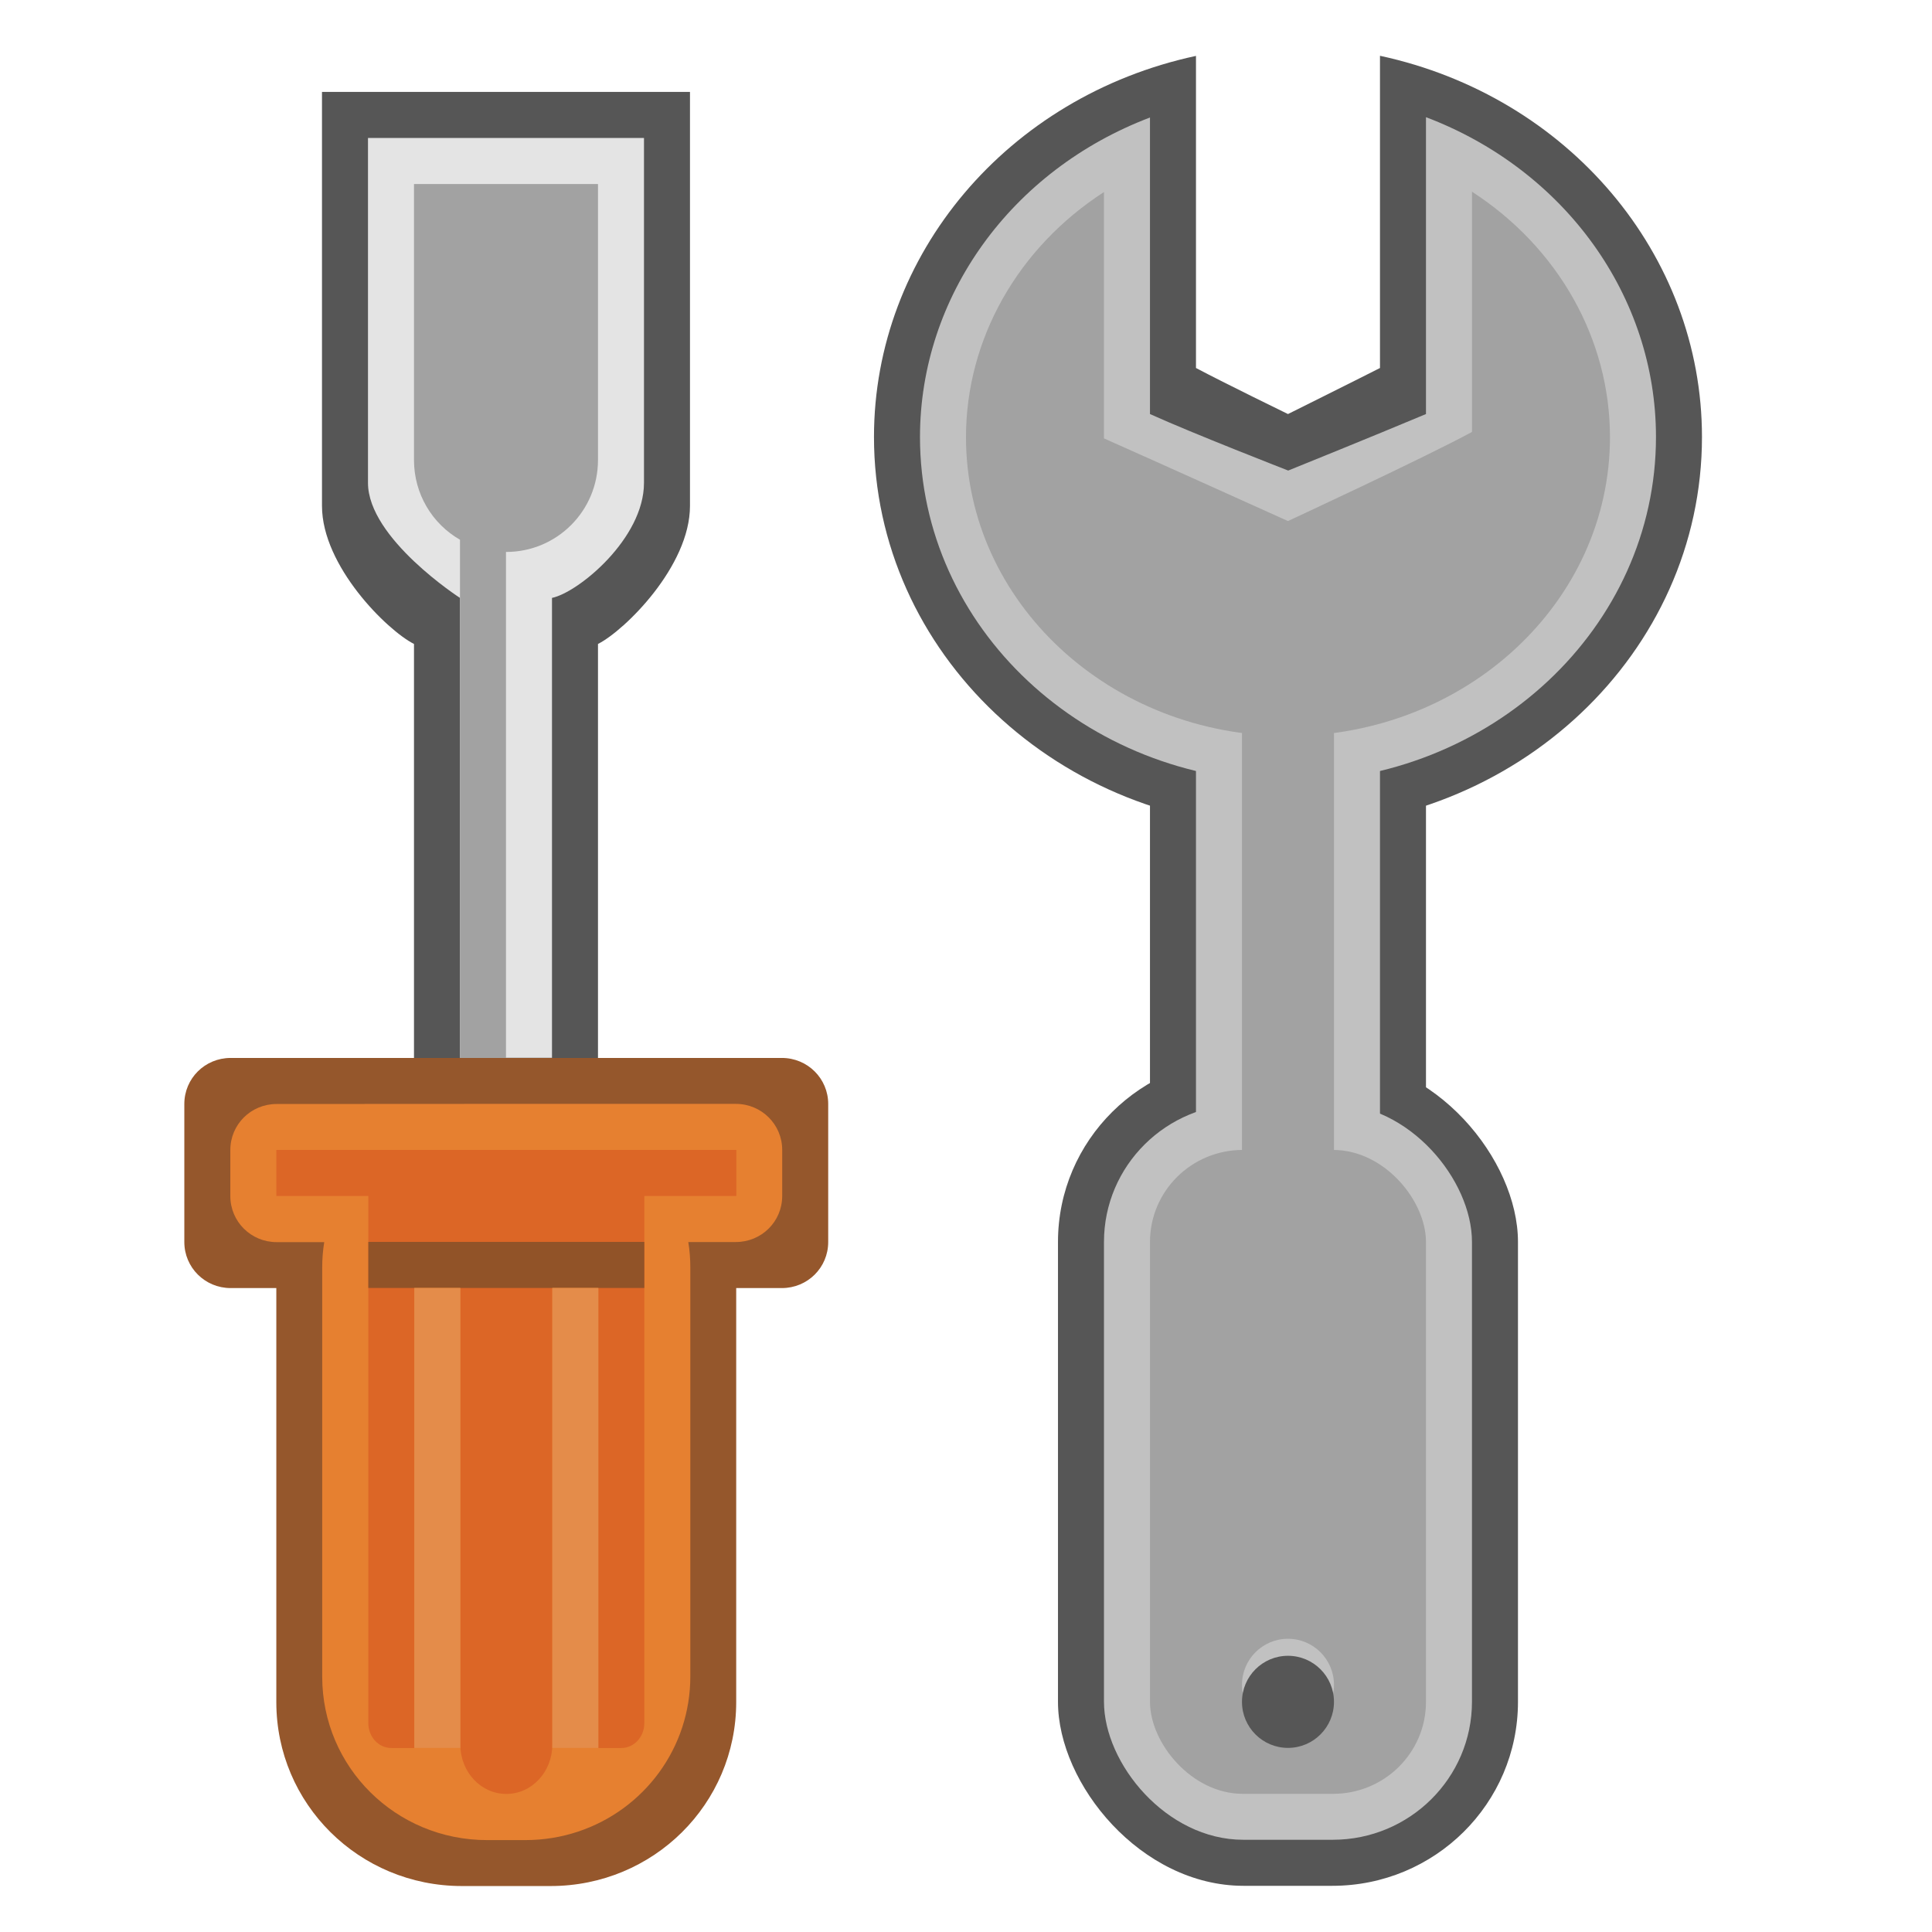
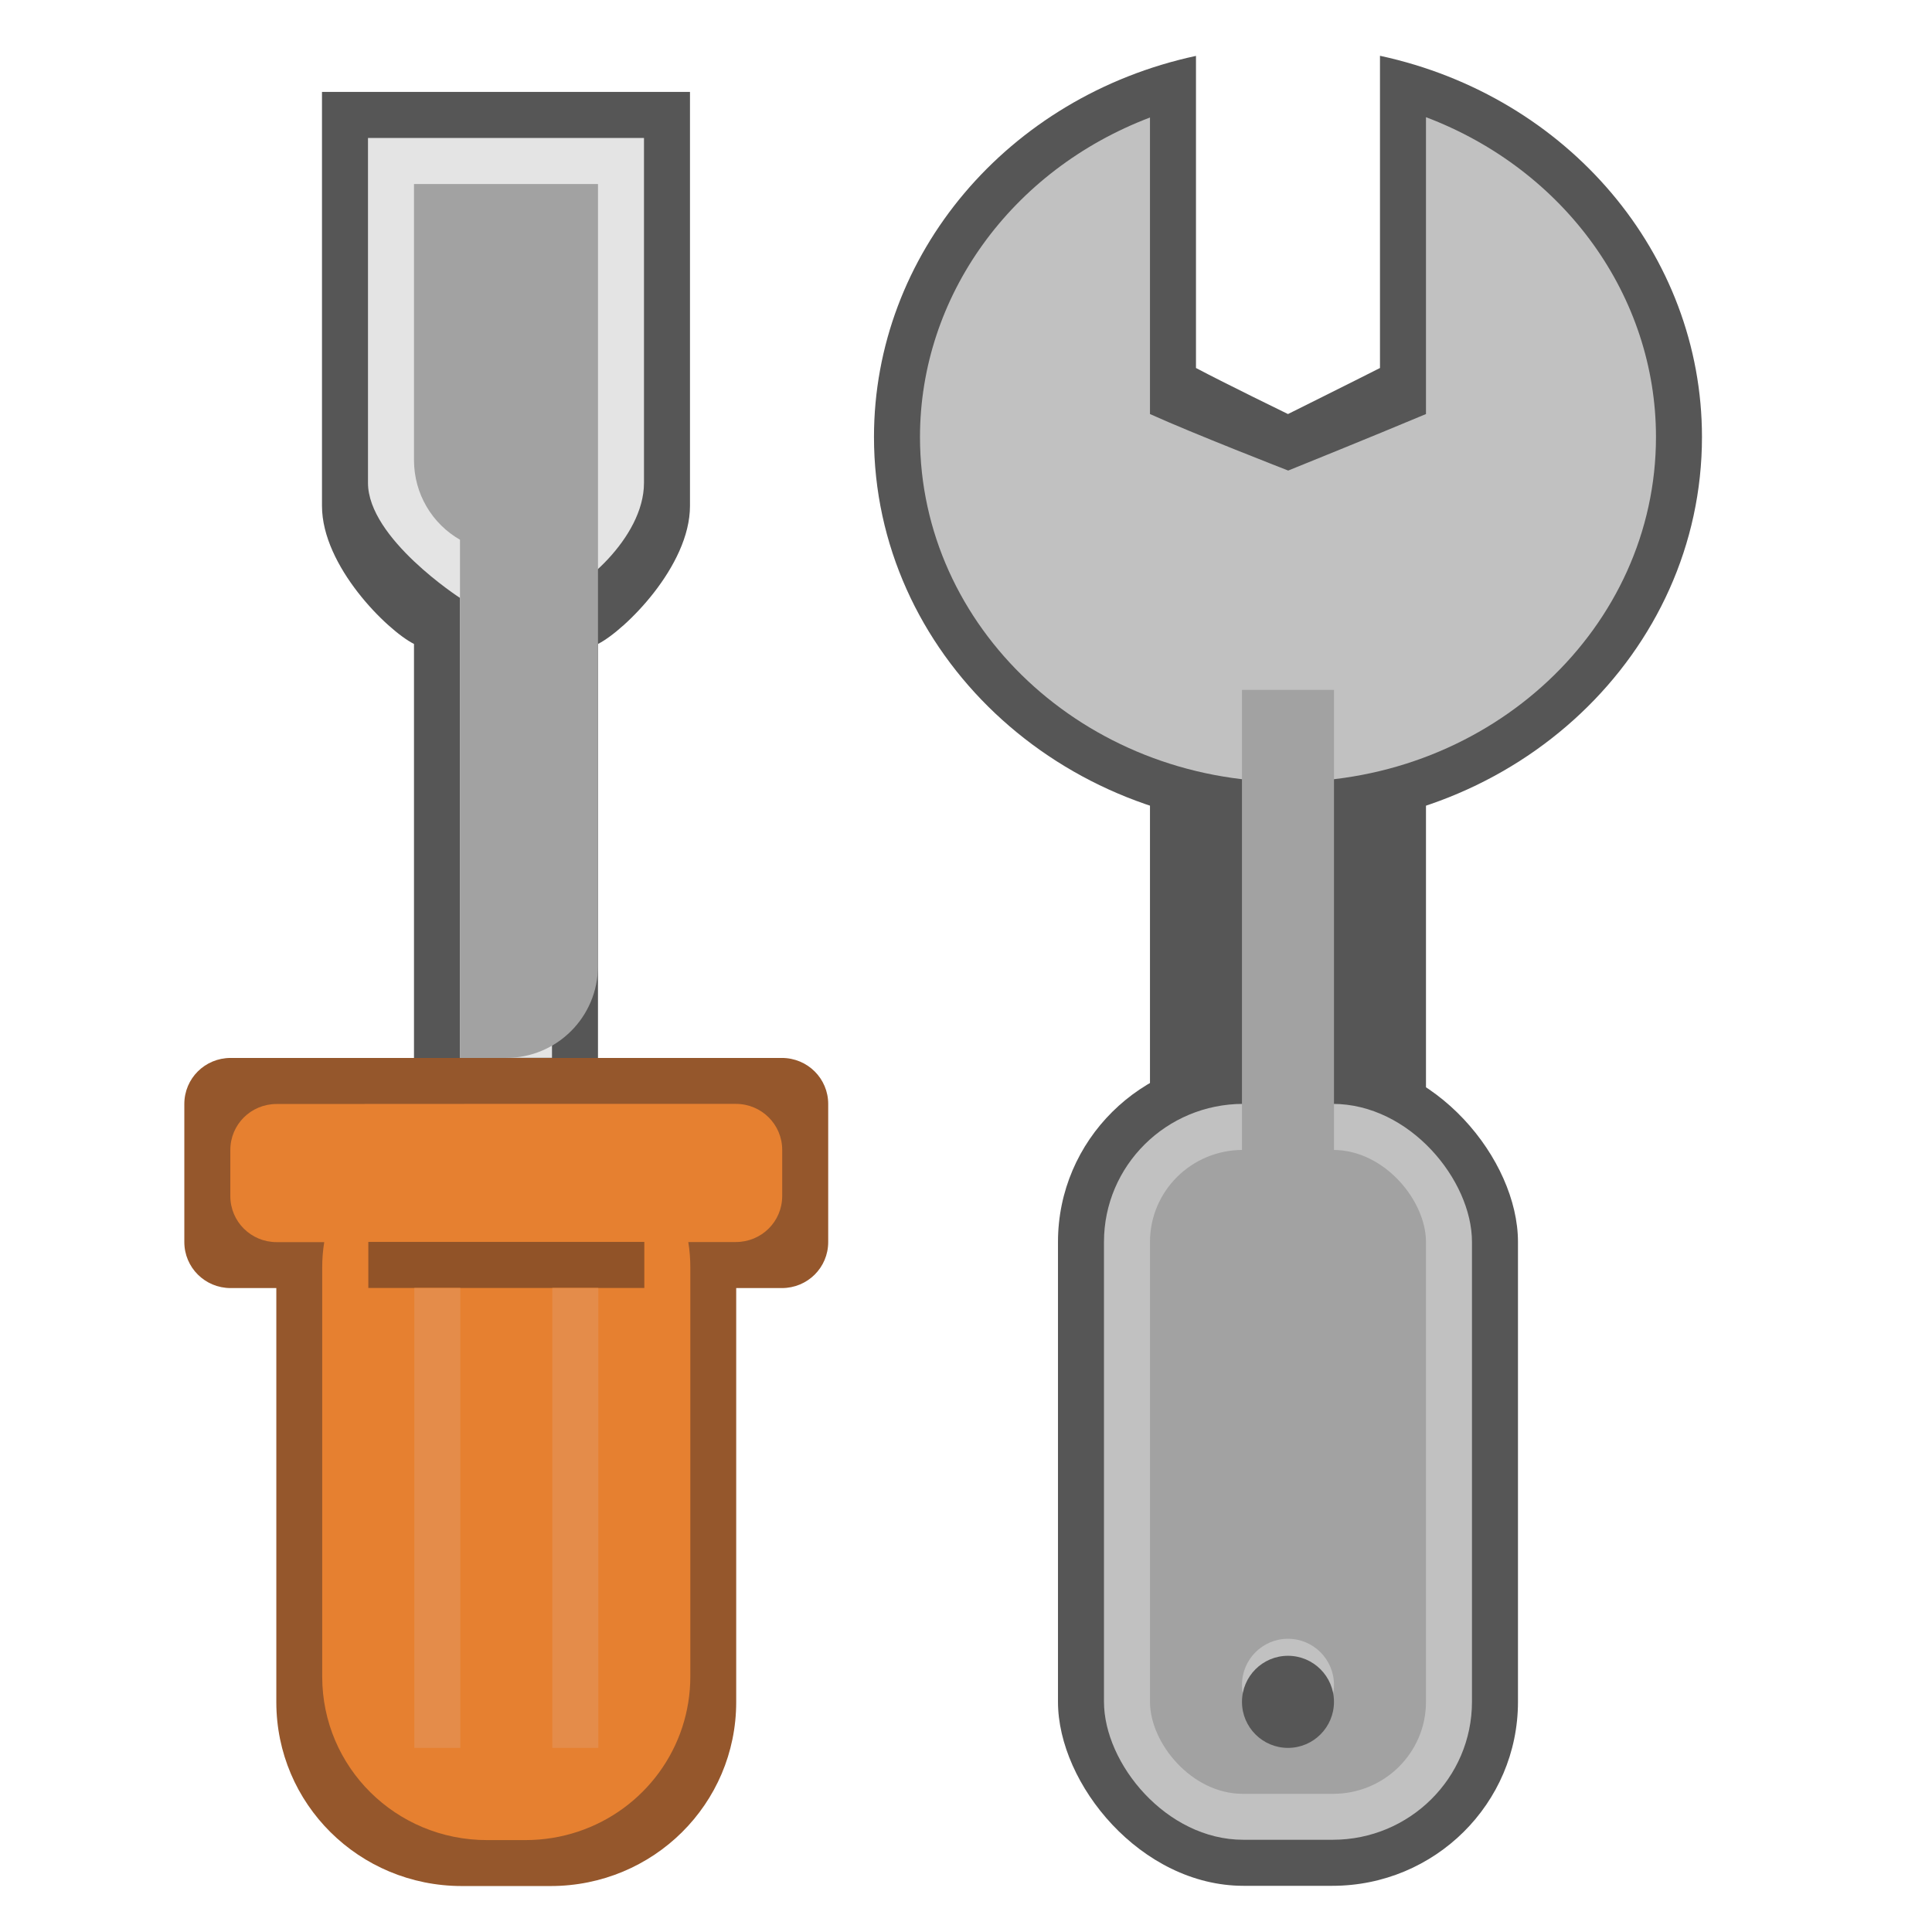
<svg xmlns="http://www.w3.org/2000/svg" xmlns:ns1="http://sodipodi.sourceforge.net/DTD/sodipodi-0.dtd" xmlns:ns2="http://www.inkscape.org/namespaces/inkscape" width="42" height="42" viewBox="0 0 42 42" version="1.1" id="SVGRoot" ns1:docname="tools.svg" ns2:version="1.2 (dc2aedaf03, 2022-05-15)" xml:space="preserve">
  <ns1:namedview id="namedview1017" pagecolor="#ffffff" bordercolor="#666666" borderopacity="1.0" ns2:pageshadow="2" ns2:pageopacity="0" ns2:pagecheckerboard="true" ns2:document-units="px" showgrid="true" ns2:zoom="11.313709" ns2:cx="20.506097" ns2:cy="16.30765" ns2:window-width="1366" ns2:window-height="695" ns2:window-x="0" ns2:window-y="0" ns2:window-maximized="1" ns2:current-layer="layer1" ns2:snap-global="true" showborder="true" borderlayer="false" ns2:showpageshadow="false" ns2:deskcolor="#d1d1d1" width="42px">
    <ns2:grid type="xygrid" id="grid1080" originx="0" originy="0" />
  </ns1:namedview>
  <defs id="defs1012" />
  <g ns2:label="icon" ns2:groupmode="layer" id="layer1" transform="matrix(2.439,0,0,2.418,-4.066,-3.621)">
    <g id="g15511" ns2:label="wrench">
      <g id="g30715" ns2:label="head" ns1:insensitive="true">
        <path id="rect28081" style="opacity:1;fill:#565656;fill-opacity:1;stroke:none;stroke-width:0.86;stroke-linecap:round;stroke-linejoin:round;stroke-dashoffset:0.283;stroke-opacity:1;paint-order:stroke markers fill" d="m 4.537,2.324 v 3.722 c 0,0.542 0.582,1.12 0.82,1.241 v 3.722 h 1.64 l -1e-6,-3.722 C 7.235,7.166 7.817,6.588 7.817,6.046 V 2.324 Z" ns1:nodetypes="csccccscc" />
        <path id="rect29242" style="opacity:1;fill:#e4e4e4;fill-opacity:1;stroke:none;stroke-width:0.68;stroke-linecap:round;stroke-linejoin:round;stroke-dashoffset:0.283;stroke-opacity:1;paint-order:stroke markers fill" d="m 4.947,2.738 v 3.101 c 0,0.5 0.82,1.034 0.82,1.034 v 4.135 h 0.82 V 6.873 c 0.235,-0.049 0.82,-0.534 0.82,-1.034 V 2.738 Z" ns1:nodetypes="csccccscc" />
-         <path id="rect29254" style="opacity:1;fill:#a2a2a2;fill-opacity:1;stroke:none;stroke-width:0.497;stroke-linecap:round;stroke-linejoin:round;stroke-dashoffset:0.283;stroke-opacity:1;paint-order:stroke markers fill" d="m 5.357,3.152 v 2.481 c 0,0.307 0.164,0.575 0.41,0.717 v 4.659 h 0.41 V 6.46 c 0.454,0 0.82,-0.369 0.82,-0.827 V 3.152 Z" ns1:nodetypes="csccccscc" />
+         <path id="rect29254" style="opacity:1;fill:#a2a2a2;fill-opacity:1;stroke:none;stroke-width:0.497;stroke-linecap:round;stroke-linejoin:round;stroke-dashoffset:0.283;stroke-opacity:1;paint-order:stroke markers fill" d="m 5.357,3.152 v 2.481 c 0,0.307 0.164,0.575 0.41,0.717 v 4.659 h 0.41 c 0.454,0 0.82,-0.369 0.82,-0.827 V 3.152 Z" ns1:nodetypes="csccccscc" />
      </g>
      <g id="g29251" ns2:label="hand" transform="translate(0.003,0.185)" ns1:insensitive="true">
        <path id="rect17721" style="opacity:1;fill:#904f22;fill-opacity:0.953;stroke:none;stroke-width:1.149;stroke-linecap:round;stroke-linejoin:round;stroke-dashoffset:0.283;stroke-opacity:1;paint-order:stroke markers fill" d="m 3.72,10.824 c -0.229,0 -0.413,0.184 -0.413,0.414 v 1.241 c 0,0.229 0.184,0.414 0.413,0.414 h 0.407 v 3.722 c 0,0.916 0.738,1.654 1.654,1.654 h 0.791 c 0.916,0 1.654,-0.738 1.654,-1.654 v -3.722 h 0.407 c 0.229,0 0.413,-0.184 0.413,-0.414 V 11.238 c 0,-0.229 -0.184,-0.414 -0.413,-0.414 h -2.061 -0.791 z" />
        <path id="rect17723" style="opacity:1;fill:#e68030;fill-opacity:1;stroke:none;stroke-width:0.824;stroke-linecap:round;stroke-linejoin:round;stroke-dashoffset:0.283;stroke-opacity:1;paint-order:stroke markers fill" d="m 4.13,11.238 c -0.229,0 -0.413,0.184 -0.413,0.414 v 0.414 c 0,0.229 0.184,0.414 0.413,0.414 h 0.424 c -0.012,0.075 -0.018,0.151 -0.018,0.229 v 3.677 c 0,0.815 0.656,1.47 1.47,1.47 h 0.34 c 0.656,0 1.209,-0.425 1.4,-1.017 0.046,-0.143 0.071,-0.295 0.071,-0.453 V 12.708 c 0,-0.078 -0.006,-0.155 -0.018,-0.229 h 0.424 c 0.229,0 0.413,-0.184 0.413,-0.414 v -0.414 c 0,-0.229 -0.184,-0.414 -0.413,-0.414 h -1.877 -0.34 z" ns1:nodetypes="sssscssssssscssssccs" />
-         <path id="rect20602" style="opacity:1;fill:#dc6626;fill-opacity:1;stroke:none;stroke-width:0.824;stroke-linecap:round;stroke-linejoin:round;stroke-dashoffset:0.283;stroke-opacity:1;paint-order:stroke markers fill" d="m 4.127,11.651 v 0.414 h 0.82 v 0.224 0.19 4.325 c 0,0.124 0.091,0.224 0.205,0.224 h 0.205 v -4.549 h 0.412 c -6.47e-4,0.01 -0.002,0.02 -0.002,0.031 v 4.487 c 0,0.246 0.183,0.444 0.41,0.444 0.227,0 0.41,-0.198 0.41,-0.444 v -4.487 c 0,-0.01 -9.54e-4,-0.02 -0.002,-0.031 h 0.412 l -3e-6,4.549 h 0.205 c 0.114,0 0.205,-0.1 0.205,-0.224 v -4.325 -0.19 -0.224 h 0.82 v -0.414 z" ns1:nodetypes="cccccsscccssssscccsscccccc" />
        <rect style="opacity:1;fill:#915328;fill-opacity:1;stroke:none;stroke-width:0.824;stroke-linecap:round;stroke-linejoin:round;stroke-dashoffset:0.283;stroke-opacity:1;paint-order:stroke markers fill" id="rect22924" width="2.46" height="0.414" x="4.947" y="12.478" ry="0" />
        <rect style="opacity:1;fill:#e48c4a;fill-opacity:1;stroke:none;stroke-width:0.824;stroke-linecap:round;stroke-linejoin:round;stroke-dashoffset:0.283;stroke-opacity:1;paint-order:stroke markers fill" id="rect23956" width="0.41" height="4.135" x="5.357" y="12.892" />
        <rect style="opacity:1;fill:#e48c4a;fill-opacity:1;stroke:none;stroke-width:0.824;stroke-linecap:round;stroke-linejoin:round;stroke-dashoffset:0.283;stroke-opacity:1;paint-order:stroke markers fill" id="rect25873" width="0.41" height="4.135" x="6.587" y="12.892" />
      </g>
    </g>
    <g id="g14046" ns2:label="wrench">
      <rect style="opacity:1;fill:#565656;fill-opacity:1;stroke:none;stroke-width:1.228;stroke-linecap:round;stroke-linejoin:round;stroke-dashoffset:0.283;stroke-opacity:1;paint-order:stroke markers fill" id="rect33692" width="4.1" height="7.443" x="11.097" y="11.009" ry="1.654" />
      <path id="path37731" style="opacity:1;fill:#565656;fill-opacity:1;stroke:none;stroke-width:0.826;stroke-linecap:round;stroke-linejoin:round;stroke-dashoffset:0.283;stroke-opacity:1;paint-order:stroke markers fill" d="m 13.967,1.999 0,2.807 c -0.222,0.114 -0.82,0.414 -0.82,0.414 0,0 -0.558,-0.274 -0.82,-0.414 l 0,-2.806 c -1.679,0.364 -2.87,1.786 -2.87,3.426 1e-7,1.941 1.652,3.515 3.69,3.515 2.038,1e-7 3.69,-1.574 3.69,-3.515 -7.2e-5,-1.64 -1.191,-3.062 -2.87,-3.427 z" ns1:nodetypes="ccccccscc" />
      <rect style="opacity:1;fill:#565656;fill-opacity:1;stroke:none;stroke-width:0.672;stroke-linecap:round;stroke-linejoin:round;stroke-dashoffset:0.283;stroke-opacity:1;paint-order:stroke markers fill" id="rect36847" width="2.46" height="3.722" x="11.917" y="8.114" ry="0" />
      <rect style="opacity:1;fill:#c1c1c1;fill-opacity:1;stroke:none;stroke-width:1.035;stroke-linecap:round;stroke-linejoin:round;stroke-dashoffset:0.283;stroke-opacity:1;paint-order:stroke markers fill" id="rect35922" width="3.28" height="6.616" x="11.507" y="11.422" ry="1.241" />
-       <rect style="opacity:1;fill:#c1c1c1;fill-opacity:1;stroke:none;stroke-width:0.579;stroke-linecap:round;stroke-linejoin:round;stroke-dashoffset:0.283;stroke-opacity:1;paint-order:stroke markers fill" id="rect36849" width="1.64" height="4.135" x="12.327" y="8.114" ry="3.5373756e-07" />
      <rect style="opacity:1;fill:#a2a2a2;fill-opacity:1;stroke:none;stroke-width:0.839;stroke-linecap:round;stroke-linejoin:round;stroke-dashoffset:0.283;stroke-opacity:1;paint-order:stroke markers fill" id="rect36686" width="2.46" height="5.789" x="11.917" y="11.836" ry="0.827" />
      <path id="ellipse37871" style="opacity:1;fill:#c1c1c1;fill-opacity:1;stroke:none;stroke-width:0.732;stroke-linecap:round;stroke-linejoin:round;stroke-dashoffset:0.283;stroke-opacity:1;paint-order:stroke markers fill" d="m 14.377,2.551 v 2.669 c -0.474,0.201 -1.228,0.508 -1.228,0.508 0,0 -0.849,-0.333 -1.232,-0.508 V 2.554 c -1.238,0.474 -2.049,1.609 -2.05,2.872 0,1.713 1.469,3.101 3.28,3.101 1.812,-2e-7 3.28,-1.389 3.28,-3.101 7.8e-5,-1.264 -0.811,-2.401 -2.05,-2.875 z" ns1:nodetypes="ccccccscc" />
-       <path id="ellipse38011" style="opacity:1;fill:#a2a2a2;fill-opacity:1;stroke:none;stroke-width:0.637;stroke-linecap:round;stroke-linejoin:round;stroke-dashoffset:0.283;stroke-opacity:1;paint-order:stroke markers fill" d="M 14.787,3.22 V 5.381 c -0.42,0.23 -1.64,0.801 -1.64,0.801 0,0 -1.265,-0.576 -1.64,-0.743 v -2.215 c -0.77,0.502 -1.229,1.324 -1.23,2.203 0,1.485 1.285,2.688 2.87,2.688 1.585,10e-8 2.87,-1.203 2.87,-2.688 -3.6e-5,-0.879 -0.459,-1.703 -1.23,-2.206 z" ns1:nodetypes="ccccccscc" />
      <rect style="opacity:1;fill:#a2a2a2;fill-opacity:1;stroke:none;stroke-width:0.501;stroke-linecap:round;stroke-linejoin:round;stroke-dashoffset:0.283;stroke-opacity:1;paint-order:stroke markers fill" id="rect36851" width="0.82" height="6.203" x="12.737" y="7.7" ry="1.1920928e-06" />
      <ellipse style="fill:#c1c1c1;fill-opacity:1;stroke-width:0.801;stroke-linecap:round;stroke-linejoin:round;stroke-dashoffset:0.283;paint-order:stroke markers fill" id="ellipse8639" cx="13.147" cy="16.645" rx="0.41" ry="0.414" />
      <ellipse style="fill:#565656;stroke-width:0.801;stroke-linecap:round;stroke-linejoin:round;stroke-dashoffset:0.283;paint-order:stroke markers fill;fill-opacity:1" id="path6881" cx="13.147" cy="16.798" rx="0.41" ry="0.414" />
    </g>
  </g>
</svg>